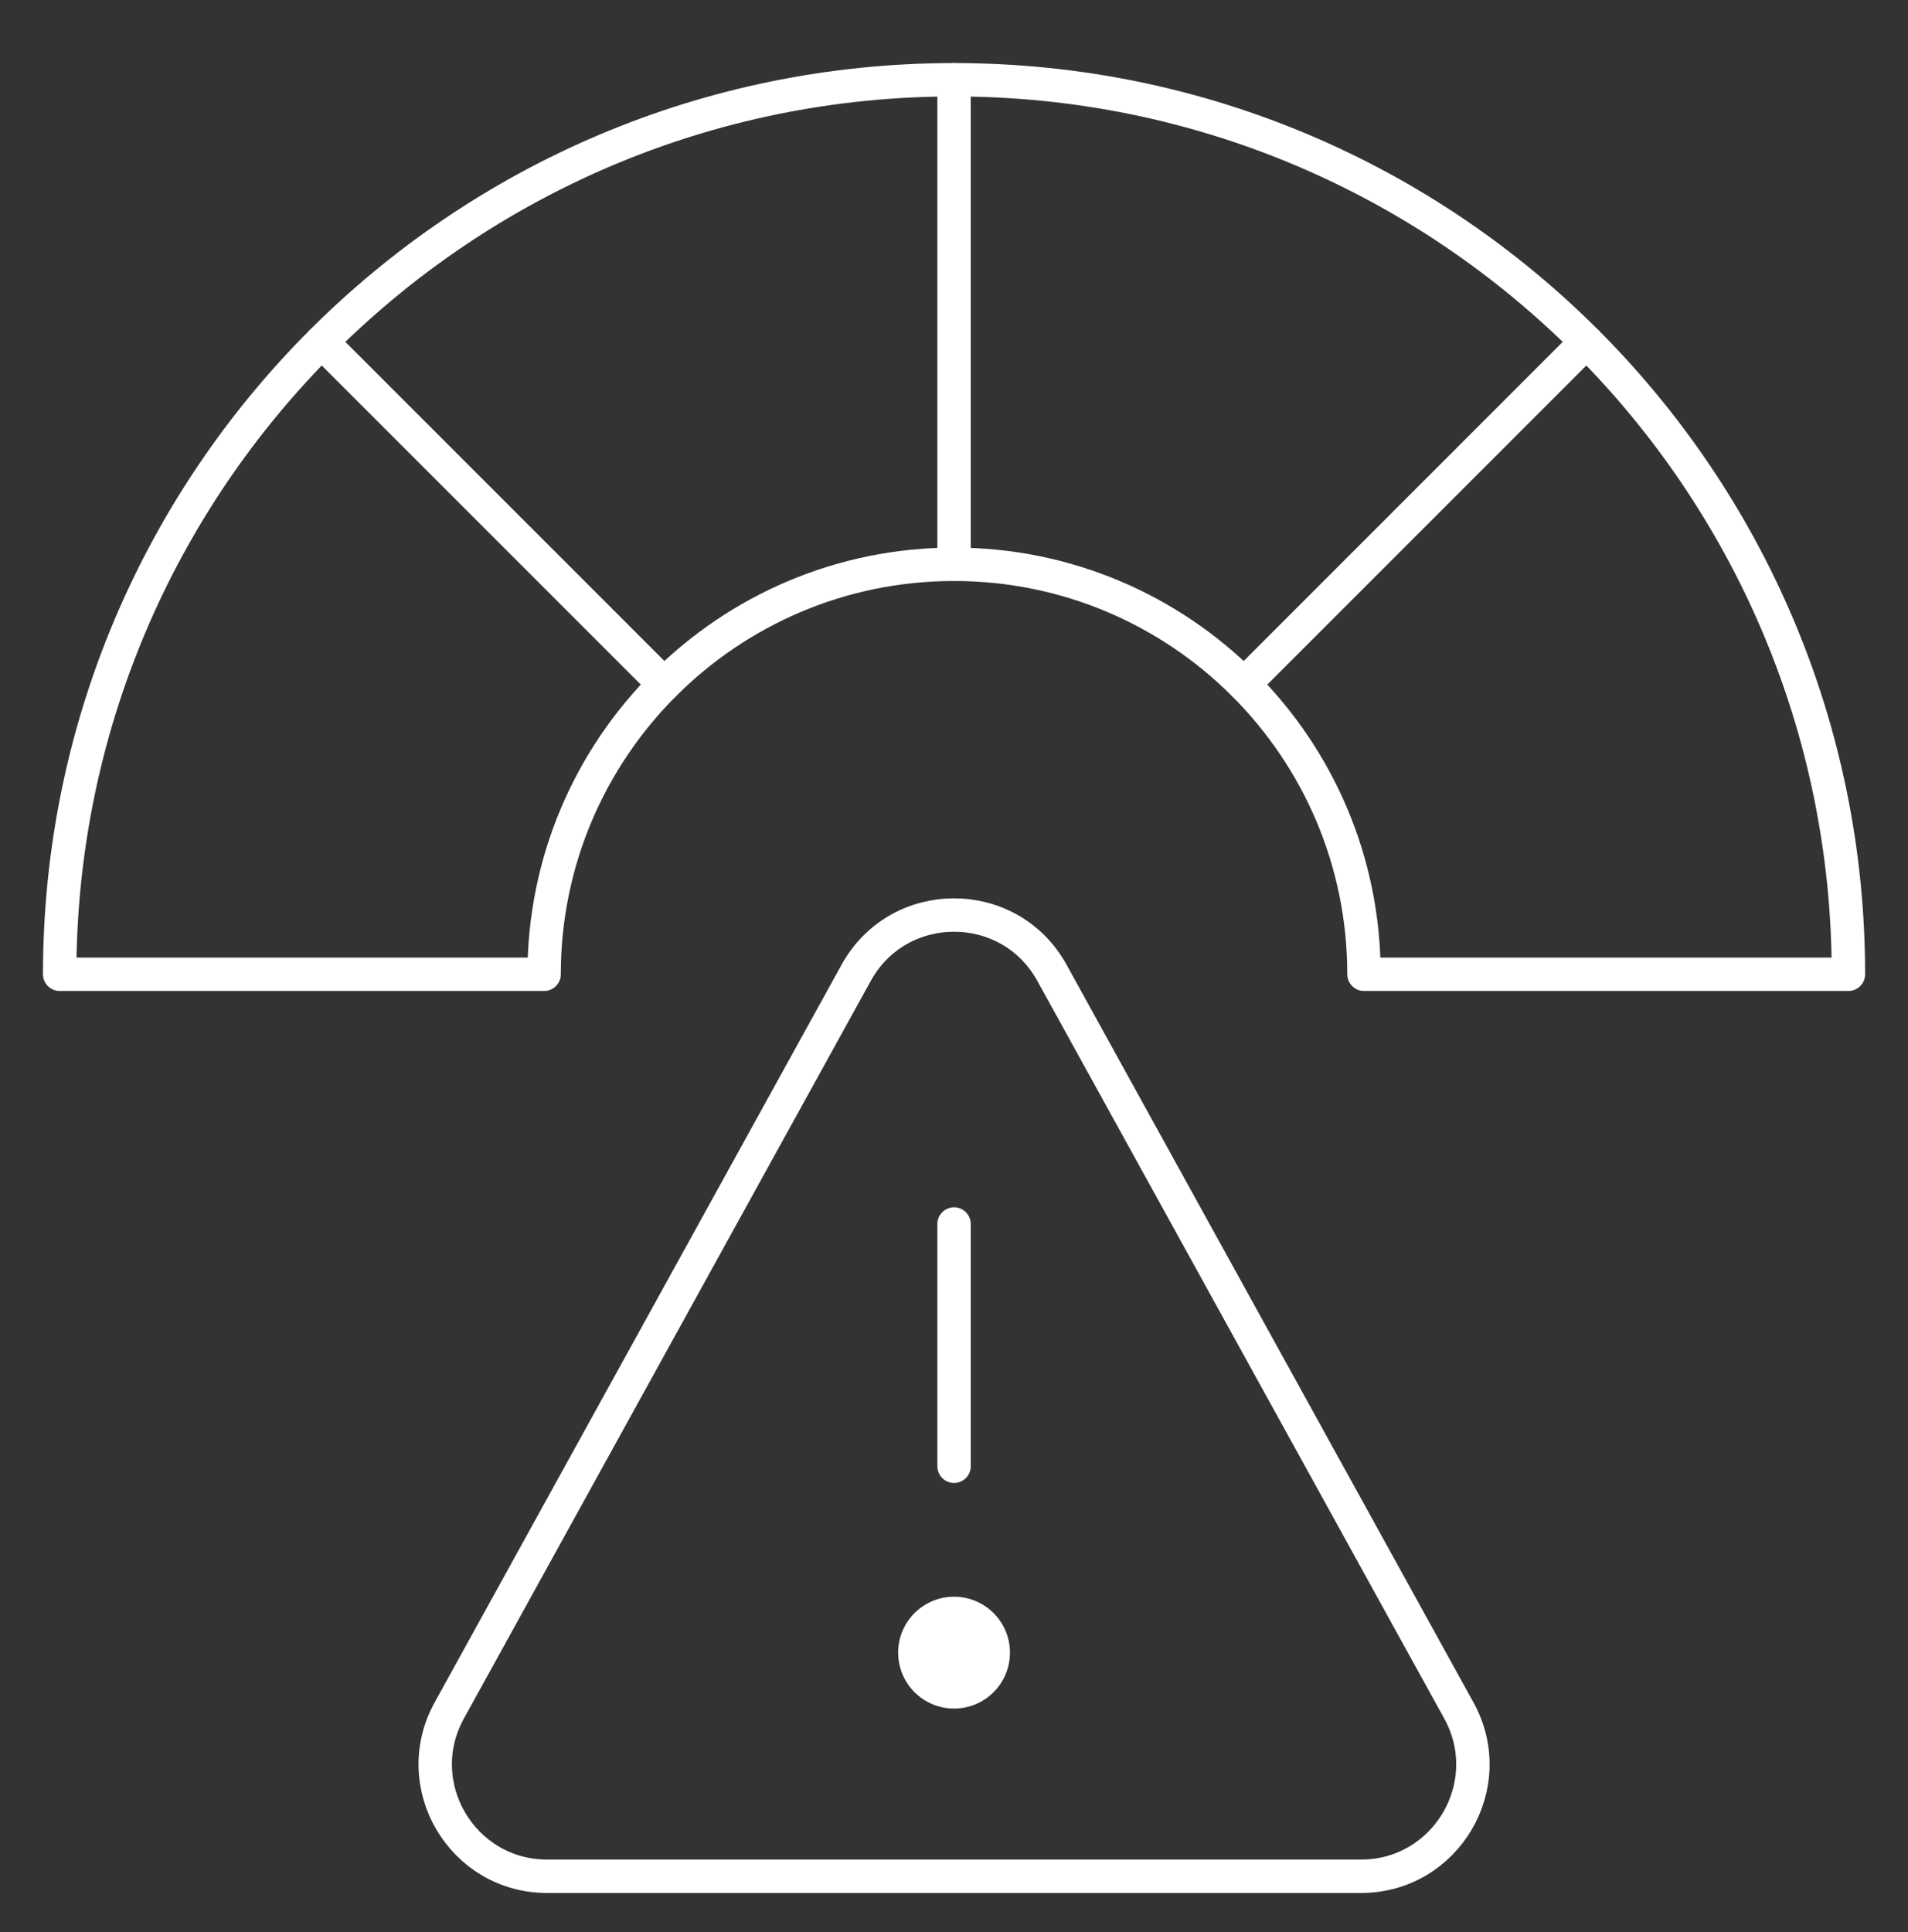
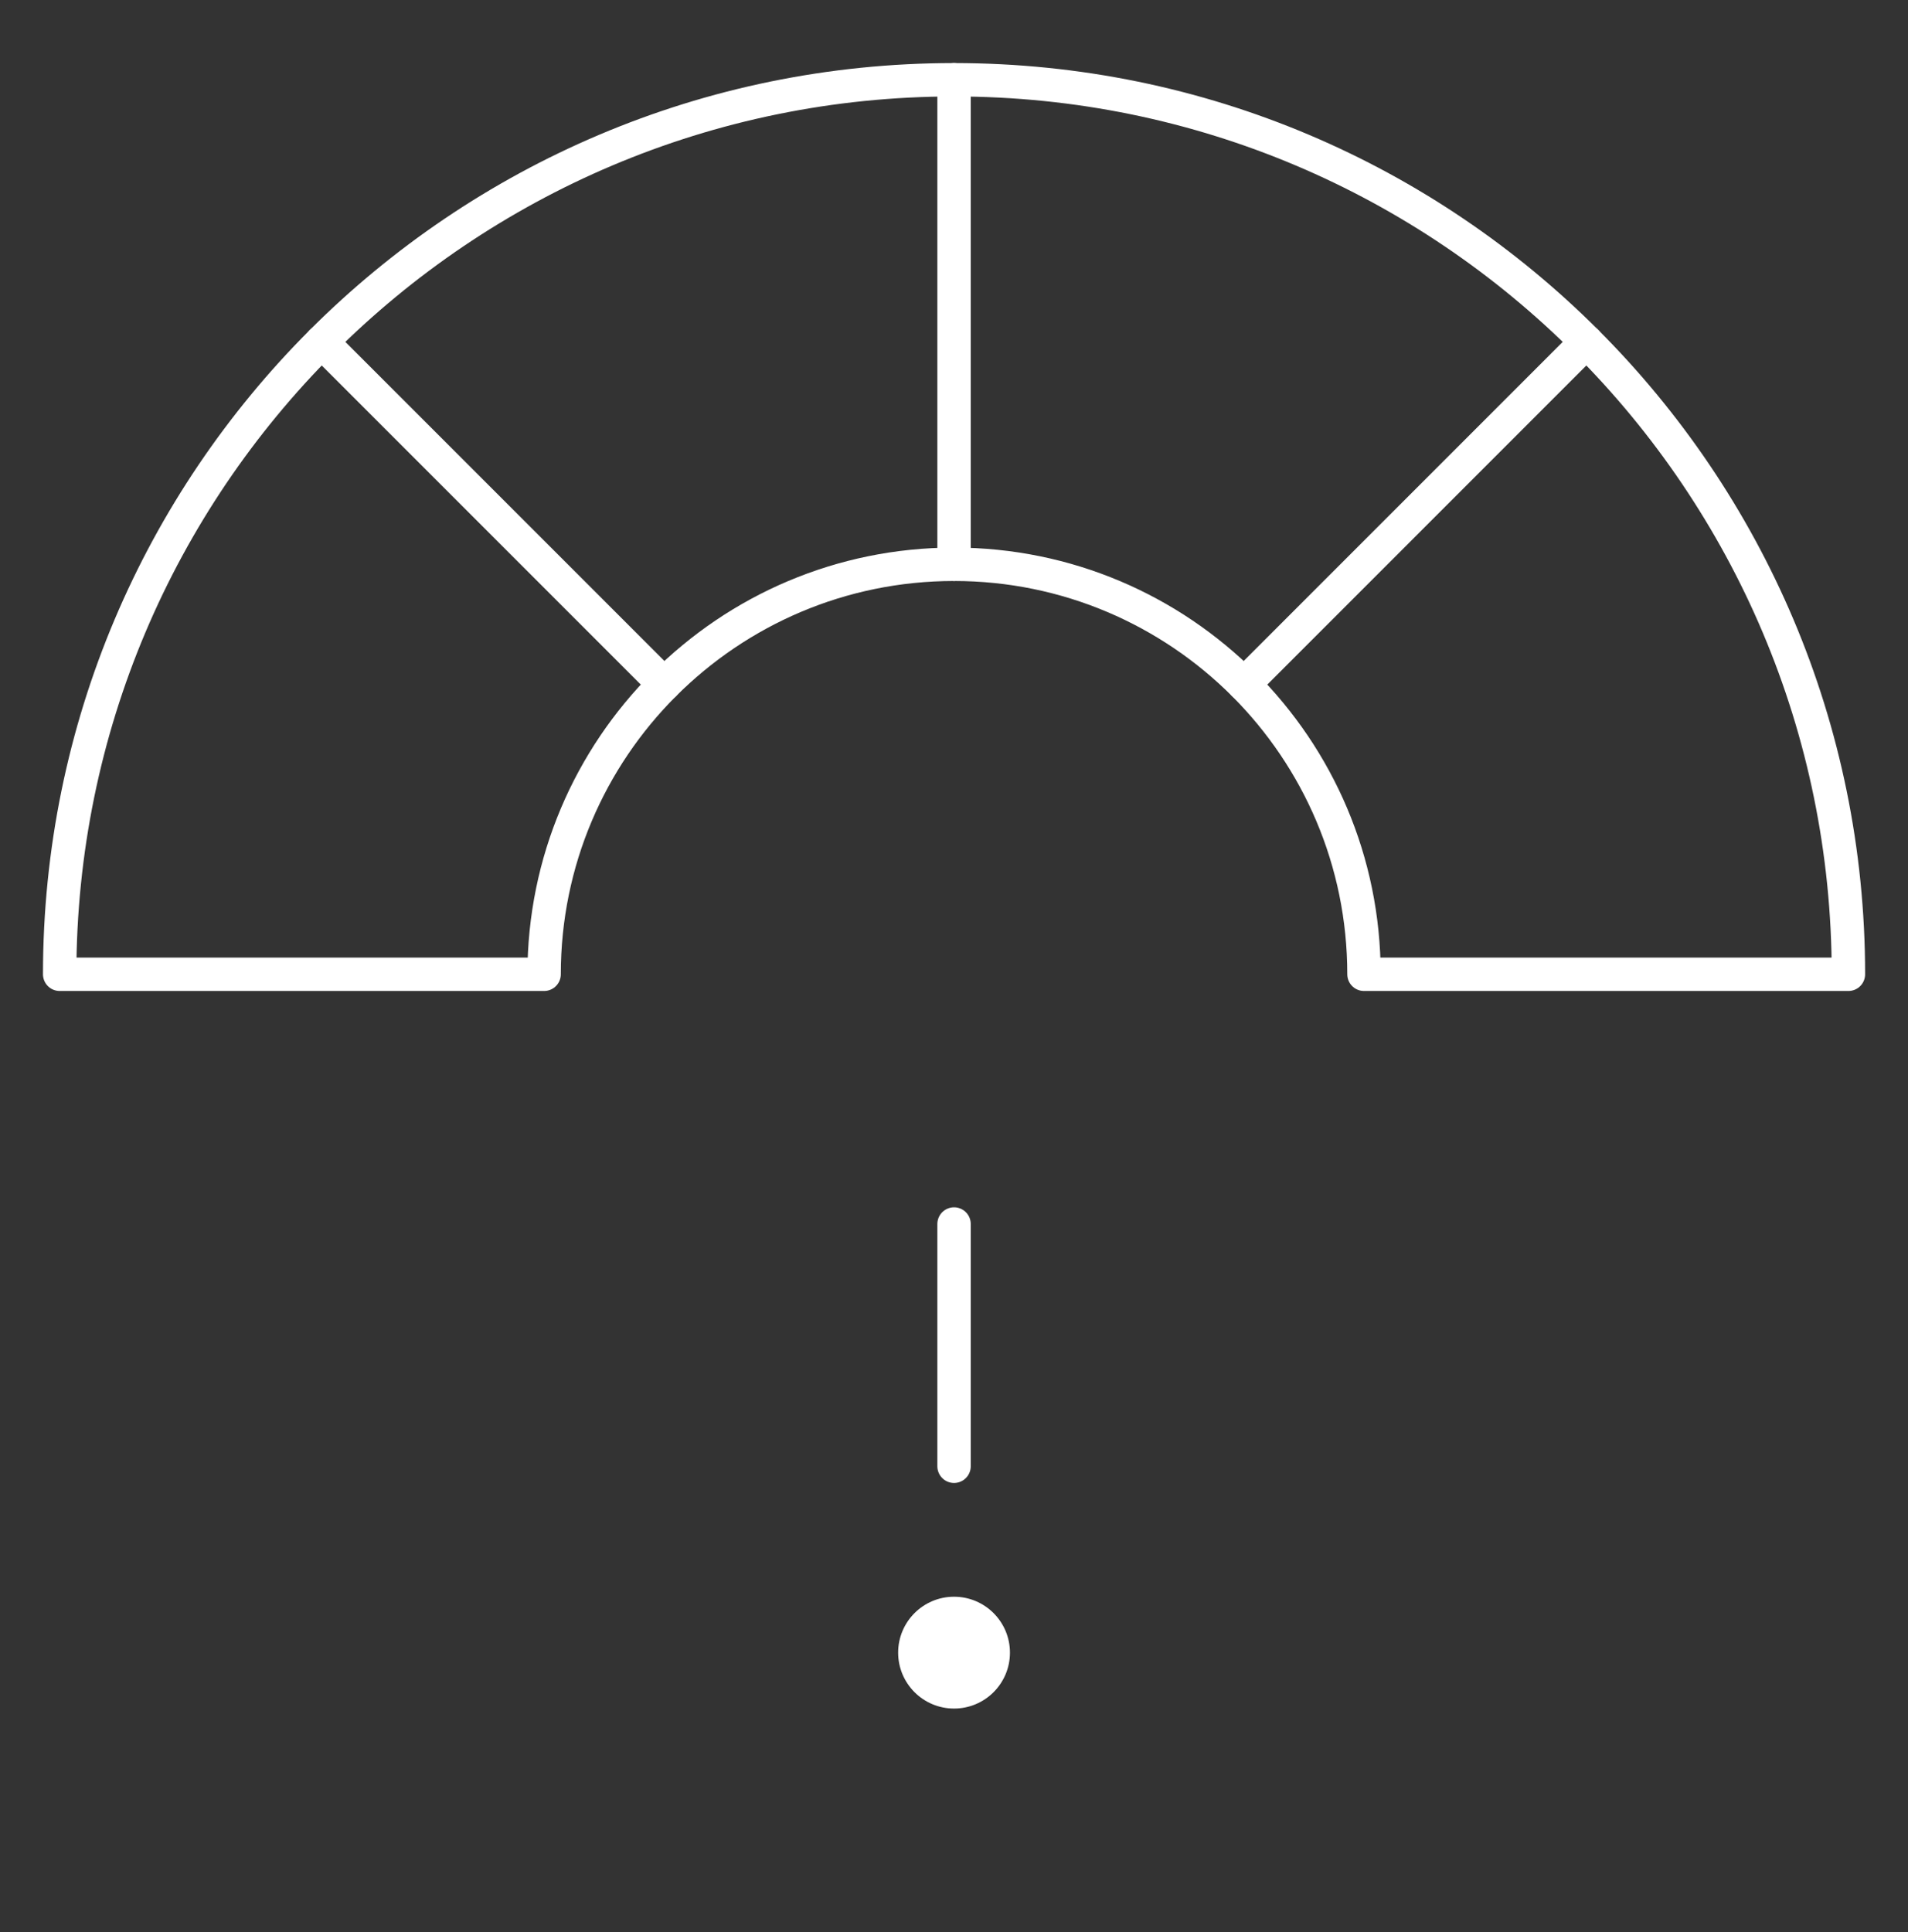
<svg xmlns="http://www.w3.org/2000/svg" width="80" height="81" viewBox="0 0 80 81" fill="none">
  <rect x="0" y="0" width="80" height="81" fill="#333333" stroke="none" />
  <g clip-path="url(#clip0_319_1518)">
    <mask id="mask0_319_1518" style="mask-type:luminance" maskUnits="userSpaceOnUse" x="0" y="0" width="81" height="81">
      <path d="M0.002 1H80.002V81H0.002V1Z" fill="white" />
    </mask>
    <g mask="url(#mask0_319_1518)">
-       <path d="M44.107 40.782L61.167 71.704C62.891 74.828 60.631 78.656 57.063 78.656H22.942C19.374 78.656 17.114 74.828 18.838 71.704L35.898 40.782C37.681 37.552 42.324 37.552 44.107 40.782Z" stroke="white" stroke-width="1.4" stroke-miterlimit="10" stroke-linecap="round" stroke-linejoin="round" />
      <path d="M40.002 61.468V51.312" stroke="white" stroke-width="1.4" stroke-miterlimit="10" stroke-linecap="round" stroke-linejoin="round" />
      <path d="M40.002 3.344V23.656" stroke="white" stroke-width="1.4" stroke-miterlimit="10" stroke-linecap="round" stroke-linejoin="round" />
      <path d="M13.485 14.327L27.849 28.69" stroke="white" stroke-width="1.4" stroke-miterlimit="10" stroke-linecap="round" stroke-linejoin="round" />
      <path d="M52.155 28.69L66.518 14.327" stroke="white" stroke-width="1.4" stroke-miterlimit="10" stroke-linecap="round" stroke-linejoin="round" />
      <path d="M40.002 3.344C19.291 3.344 2.502 20.133 2.502 40.843H22.814C22.814 31.351 30.51 23.656 40.002 23.656C49.494 23.656 57.19 31.351 57.19 40.843H77.502C77.502 20.133 60.713 3.344 40.002 3.344Z" stroke="white" stroke-width="1.4" stroke-miterlimit="10" stroke-linecap="round" stroke-linejoin="round" />
      <path d="M42.346 69.281C42.346 70.575 41.296 71.625 40.002 71.625C38.708 71.625 37.658 70.575 37.658 69.281C37.658 67.987 38.708 66.937 40.002 66.937C41.296 66.937 42.346 67.987 42.346 69.281Z" fill="white" />
    </g>
  </g>
  <defs>
    <clipPath id="clip0_319_1518">
      <rect width="80" height="80" fill="white" transform="translate(0 0.5)" />
    </clipPath>
  </defs>
</svg>